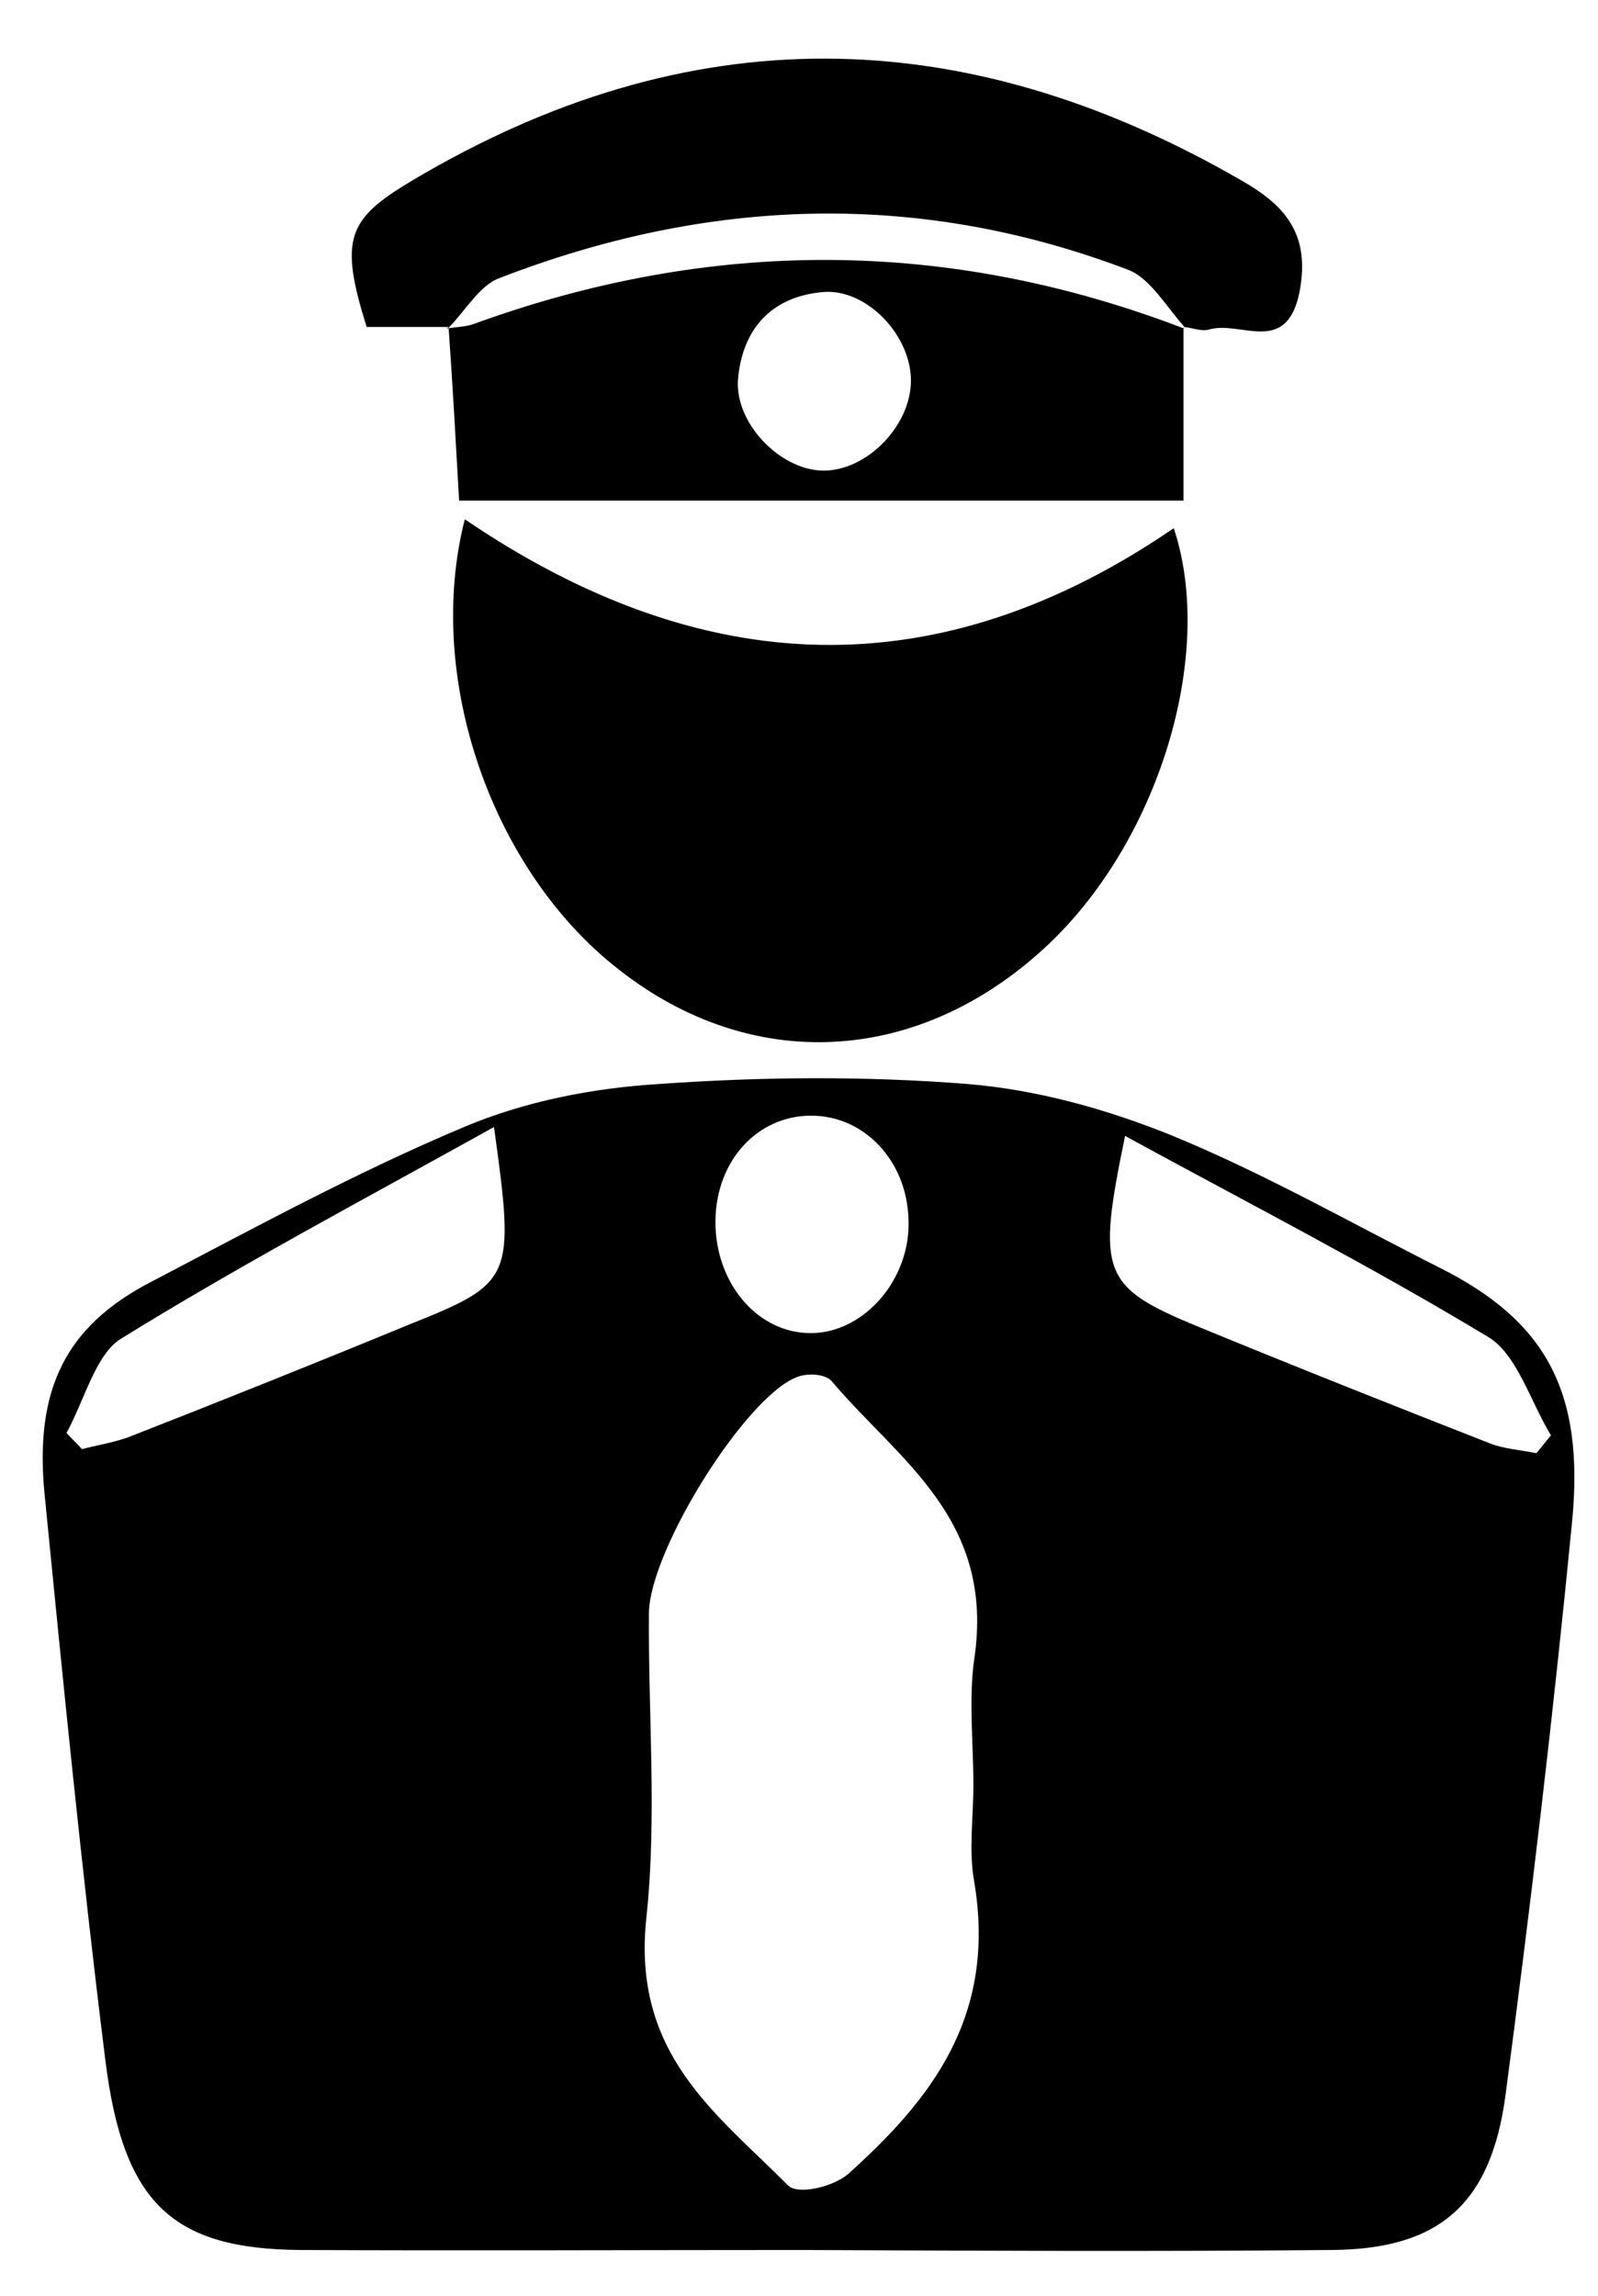
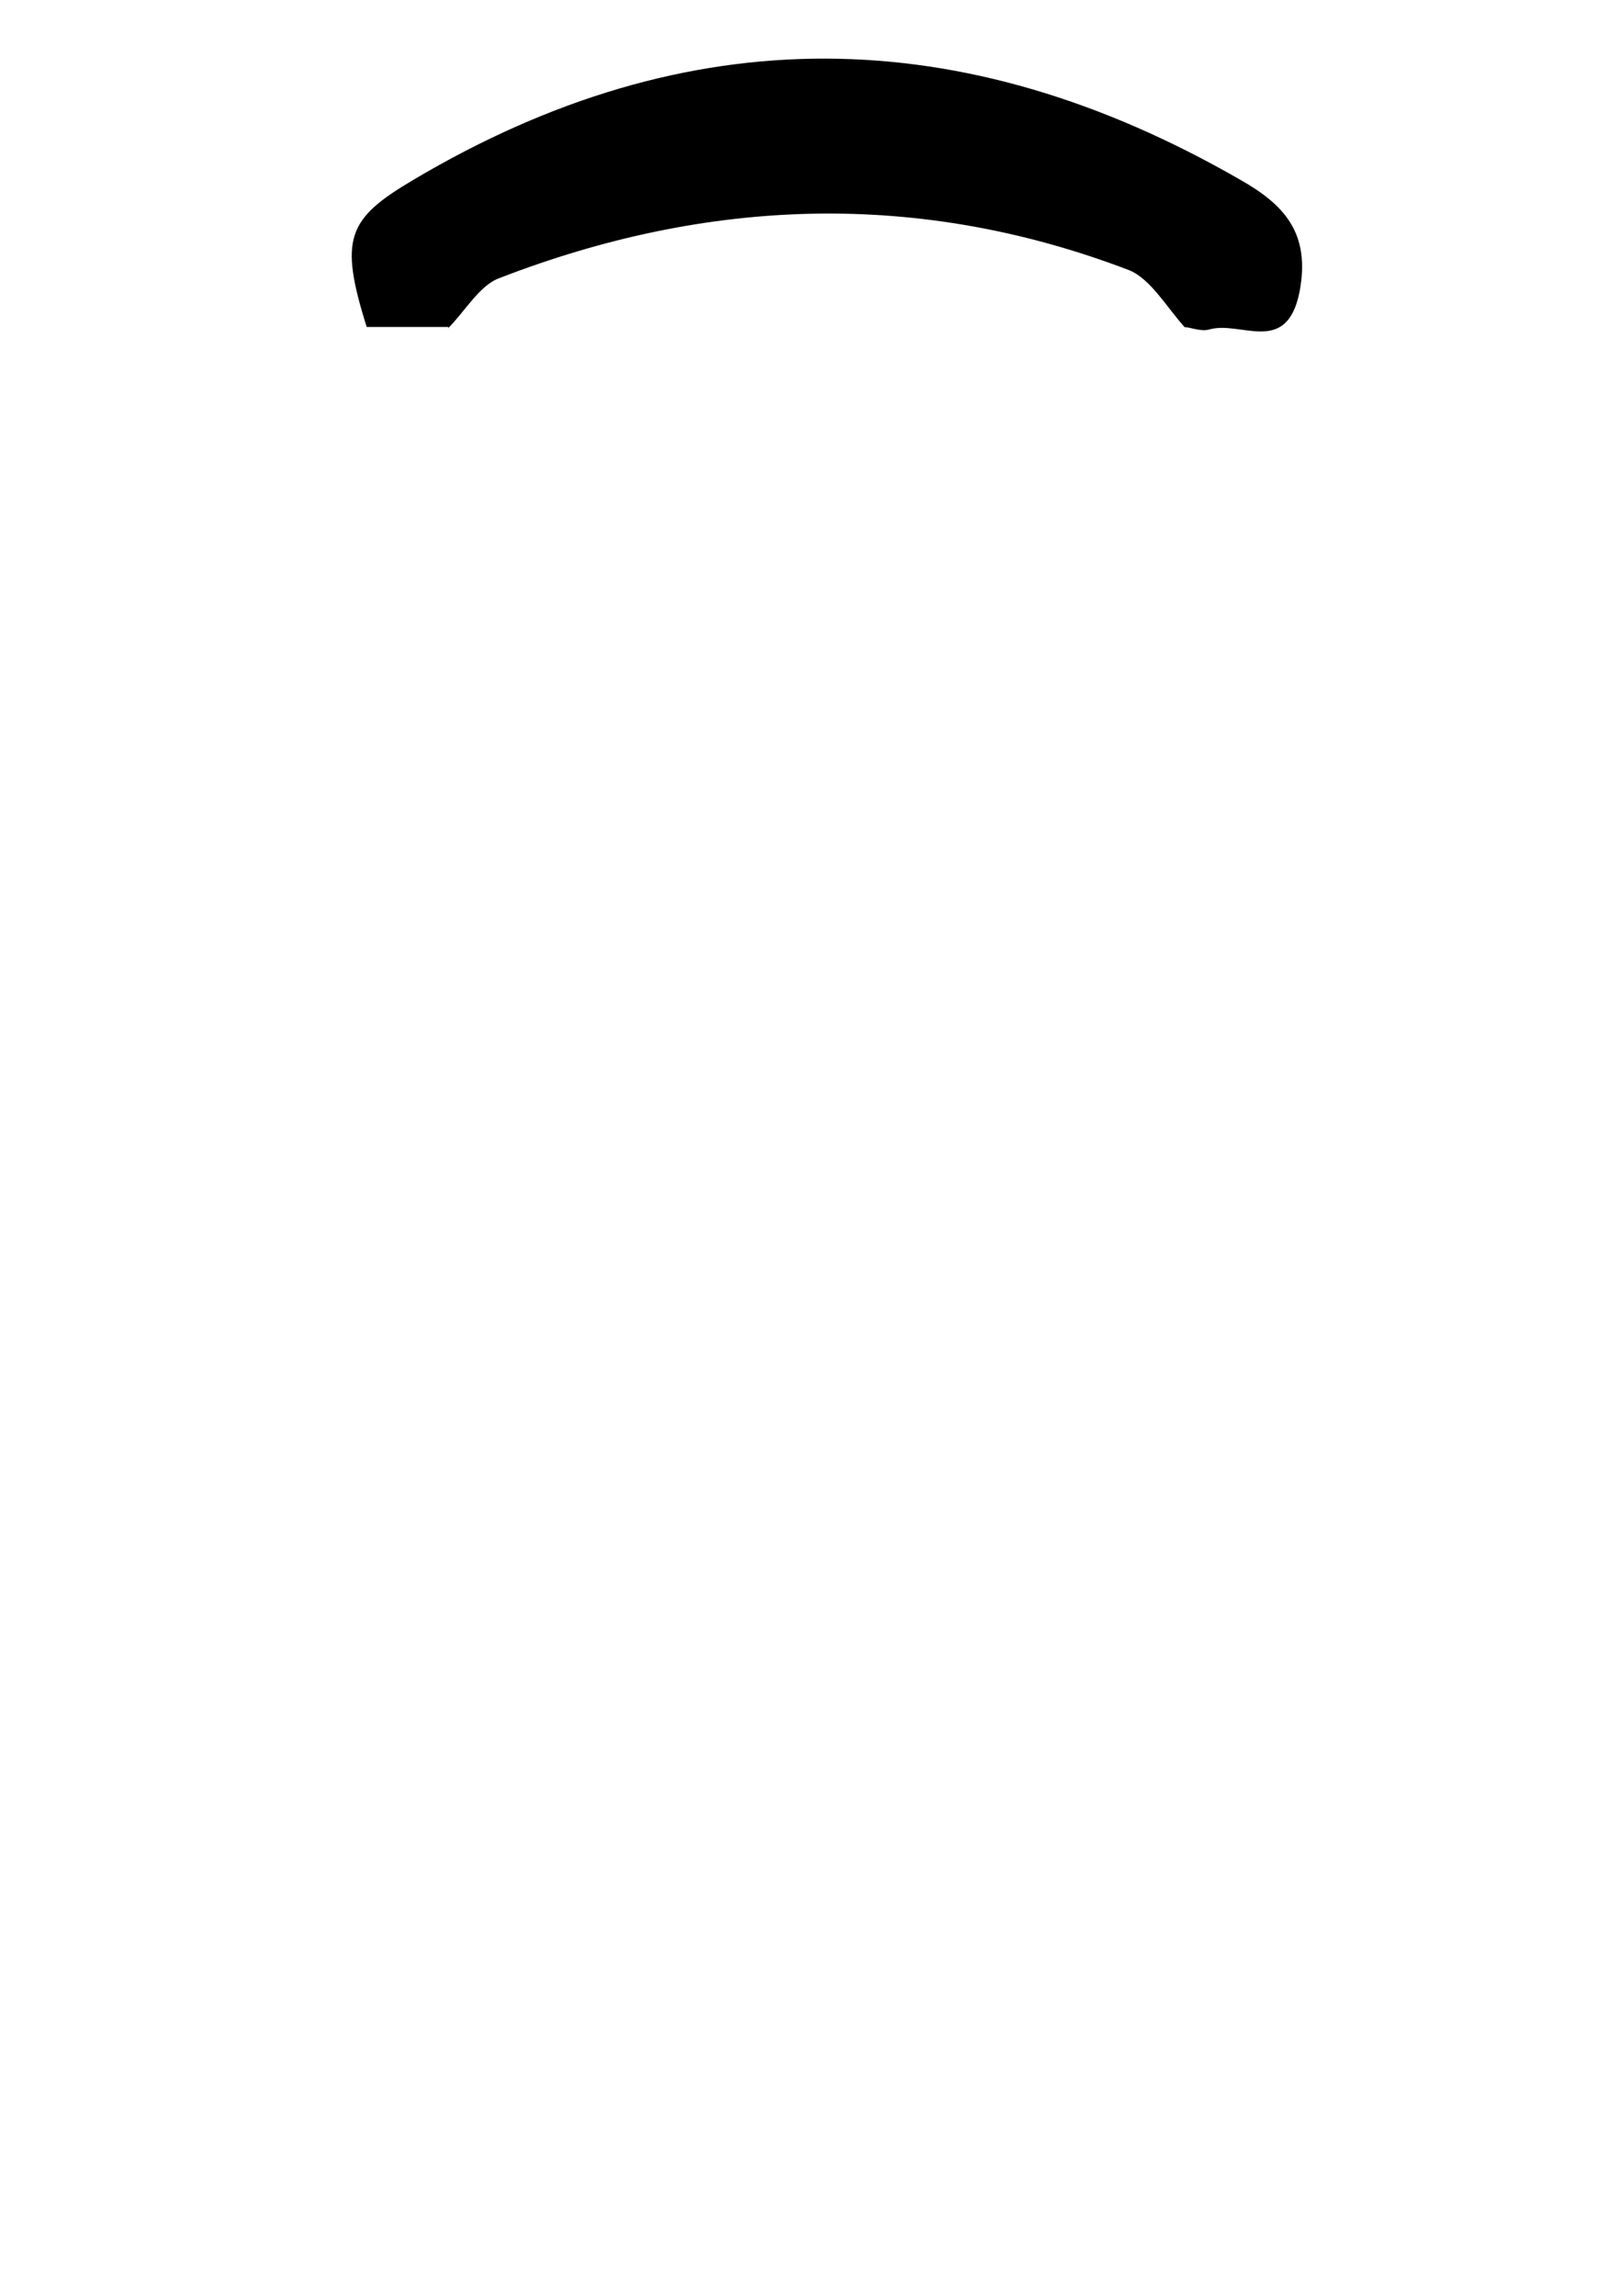
<svg xmlns="http://www.w3.org/2000/svg" version="1.1" id="Layer_1" x="0px" y="0px" width="197px" height="283px" viewBox="0 0 197 283" style="enable-background:new 0 0 197 283;" xml:space="preserve">
  <g id="Security">
-     <path d="M99.1,277.3c-20.7,0-41.3,0.1-62,0c-15.8-0.1-21.9-5.7-24.1-23.3c-2.9-23.2-5.2-46.5-7.5-69.8   c-1.3-13.1,2.7-20.8,13.1-26.2c12.8-6.7,25.5-13.6,38.6-19.1c7.6-3.2,15.9-4.8,24-5.3c12.7-0.9,25.5-1,38.1,0   c8.5,0.7,17.2,3.1,25.3,6.4c11.2,4.6,21.9,10.7,32.8,16.2c13,6.5,18,15.1,16.4,31.4c-2.3,23.6-5.1,47.2-8.2,70.6   c-1.8,13.5-8.2,19-21.4,19.1C142.5,277.5,120.8,277.4,99.1,277.3C99.1,277.4,99.1,277.4,99.1,277.3z M120,220   c0-5.2-0.6-10.5,0.1-15.5c2.6-17.3-9.3-24.5-17.5-34.2c-0.8-1-3-1.1-4.3-0.6C92,172,80.1,191,80,198.8c-0.1,12.5,1,25.1-0.3,37.4   c-1.9,17,8.7,24.3,17.4,33.1c1.2,1.3,5.7,0.2,7.5-1.4c10.1-9.1,18.3-19.3,15.5-36C119.4,228.1,120,224,120,220z M138.7,140   c-3.5,16.9-2.9,18.6,9,23.5s24,9.7,36,14.4c1.8,0.7,3.8,0.8,5.7,1.2c0.6-0.7,1.2-1.5,1.8-2.2c-2.5-4.1-4.2-10-7.7-12.1   C169.1,156.1,154.1,148.4,138.7,140z M60.9,138.9c-16,8.9-31.3,17-46,26.1c-3.1,1.9-4.5,7.6-6.7,11.6c0.6,0.7,1.3,1.3,1.9,2   c1.9-0.5,3.9-0.8,5.8-1.5c11.5-4.5,23-9.1,34.4-13.8C63.3,158.1,63.5,157.7,60.9,138.9z M100,137.5c-6.6,0-11.7,5.5-11.8,12.9   c-0.1,7.7,5.2,14,11.9,13.9c6.5-0.1,12.2-6.7,11.9-14C111.8,143,106.5,137.5,100,137.5z" />
-     <path d="M57.3,64c29.3,19.9,58.3,21,87.4,1.1c5.2,15.6-1.9,38.9-16,51.8c-15.7,14.4-36.1,15.4-52.4,2.6   C60.7,107.4,52.3,83.6,57.3,64z" />
    <path d="M55.3,40.3c-3.4,0-6.8,0-10.1,0c-3.4-10.9-2.4-13.3,5.7-18.1c34-20.2,67.8-19.7,101.9-0.1c5.5,3.1,8.8,6.6,7.4,13.9   c-1.6,7.9-7.2,3.5-11.1,4.6c-1,0.3-2.1-0.2-3.1-0.3l0.2,0.2c-2.3-2.5-4.3-6.1-7-7.2c-25.9-9.9-51.9-9-77.7,1   c-2.4,0.9-4.2,4.1-6.3,6.2L55.3,40.3z" />
-     <path d="M145.9,40.3c0,6.9,0,13.8,0,21.4c-30,0-59.4,0-89.3,0c-0.4-7.1-0.8-14.3-1.3-21.4l-0.2,0.2c1-0.2,2.1-0.2,3.1-0.5   c29.3-10.7,58.6-10.7,87.8,0.5L145.9,40.3z M101.4,58c5.4,0.1,10.9-5.5,10.9-11.1s-5.5-11.4-10.9-10.9c-5.6,0.5-9.7,3.8-10.4,10.5   C90.4,52,96.1,57.9,101.4,58z" />
  </g>
</svg>